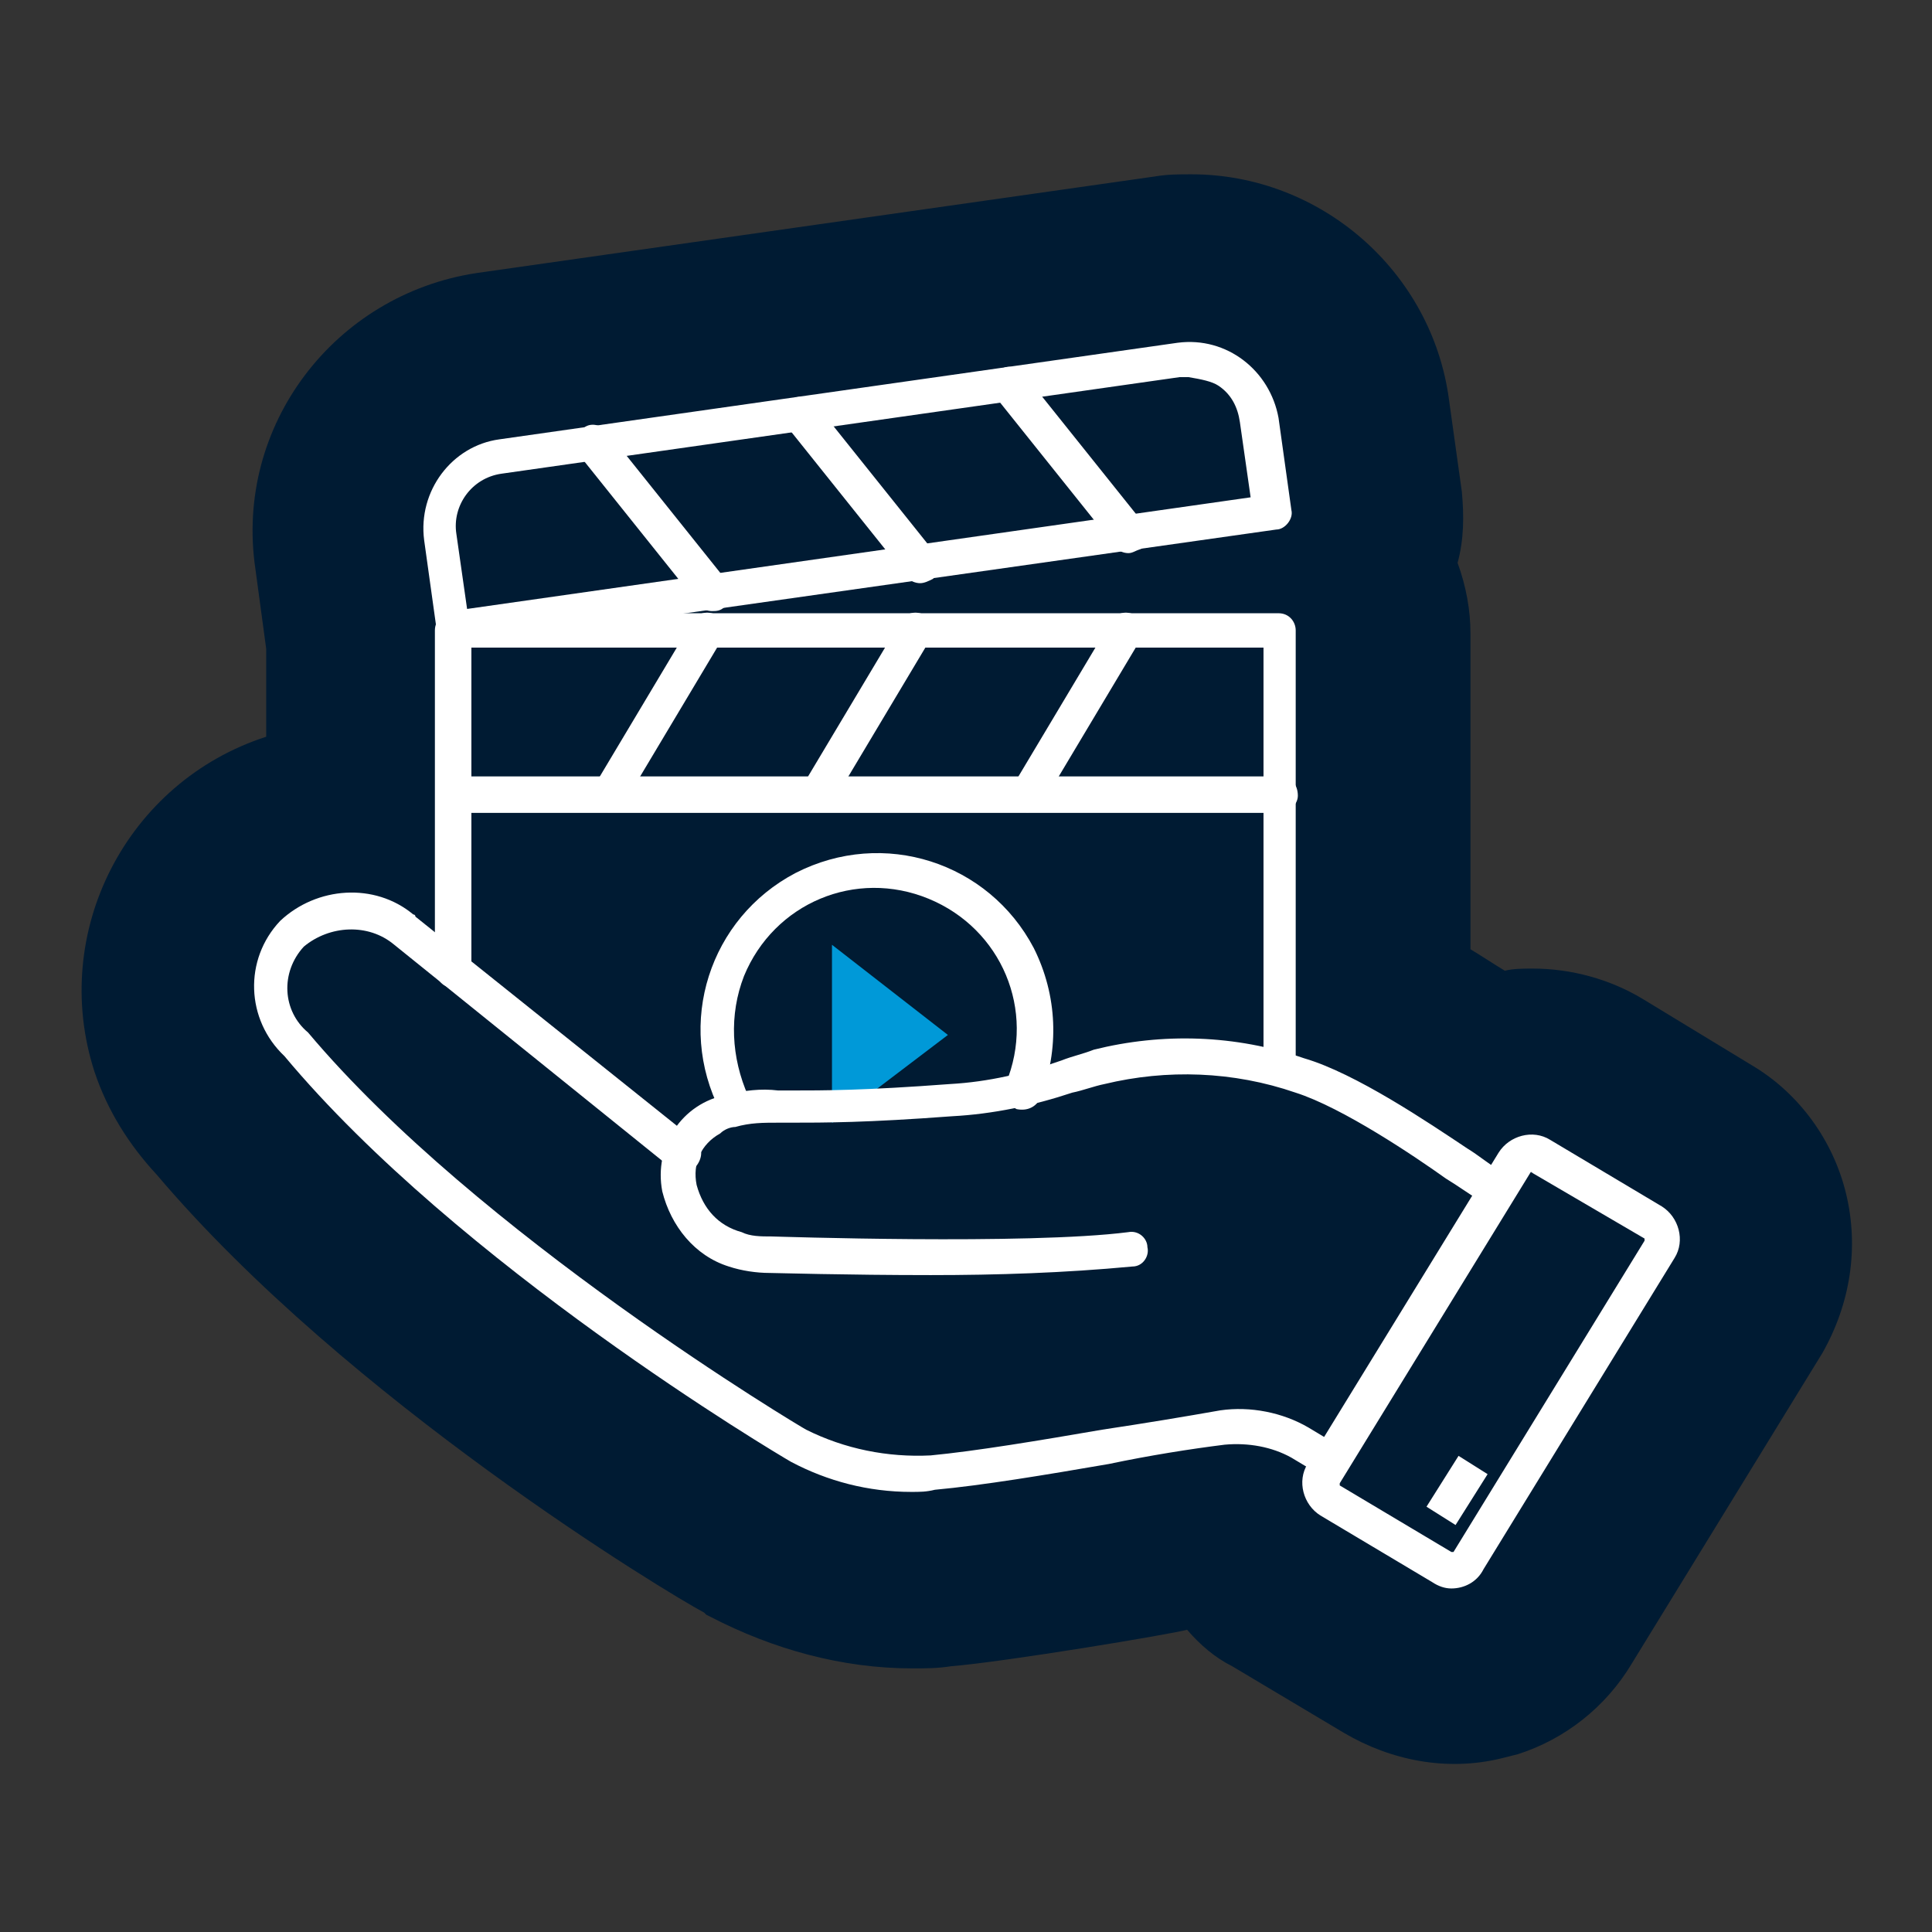
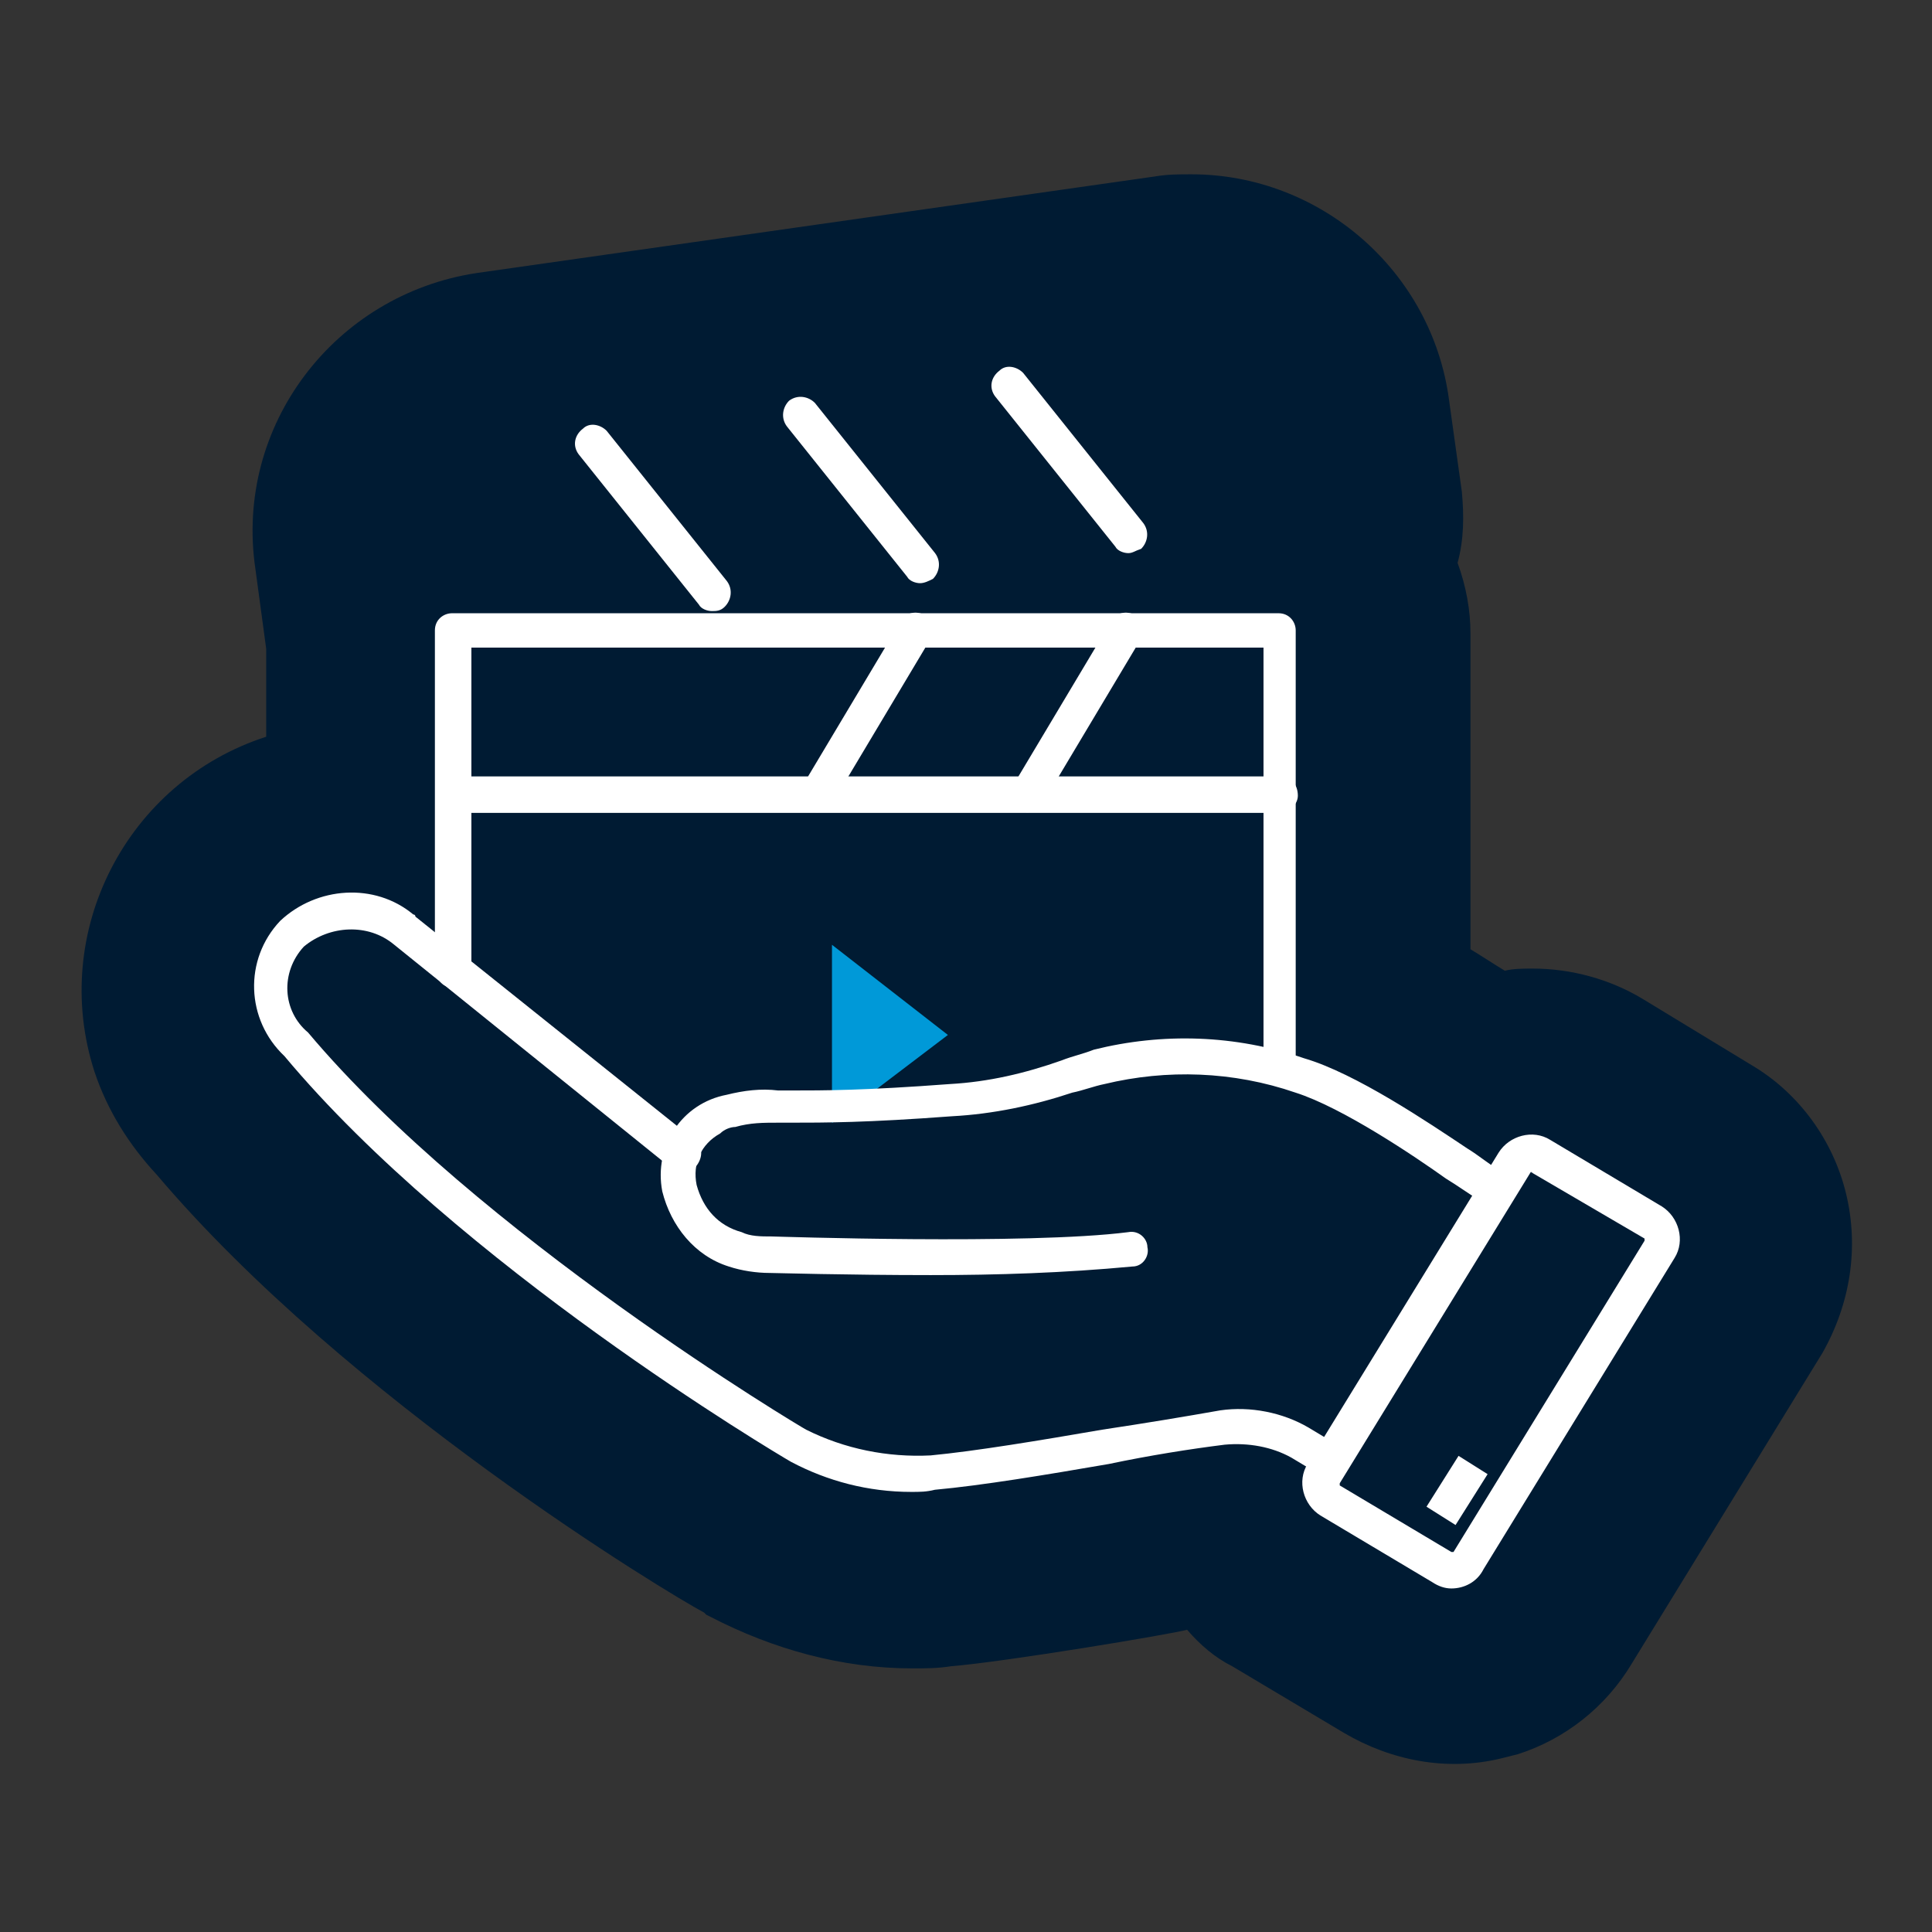
<svg xmlns="http://www.w3.org/2000/svg" version="1.1" id="Layer_1" x="0px" y="0px" viewBox="0 0 90 90" style="enable-background:new 0 0 90 90;" xml:space="preserve">
  <rect x="0" y="0" width="90" height="90" fill="#333333" stroke="none" />
  <style type="text/css">
	.st0{fill:#001B33;}
	.st1{fill:#FFFFFF;}
	.st2{fill:#0099D8;}
</style>
  <g id="Group_17557" transform="translate(0 539.72)">
    <g id="Group_16" transform="translate(0)">
      <path id="Path_16" class="st0" d="M86-484.1c-0.6-2.5-2.2-4.7-4.4-6l-5.1-3.1c-1.5-0.9-3.3-1.4-5.1-1.4c-0.4,0-0.9,0-1.3,0.1    c-0.5-0.3-1.1-0.7-1.6-1v-14.7c0-1.1-0.2-2.2-0.6-3.3c0.3-1.1,0.3-2.2,0.2-3.3l-0.6-4.3c-0.8-6-6-10.5-12-10.5    c-0.6,0-1.1,0-1.7,0.1l-31.6,4.5c-6.6,1-11.3,7.1-10.3,13.8l0.5,3.7v4.1c-6.5,2.1-10.1,9.1-8,15.6c0.6,1.8,1.6,3.4,2.9,4.8    c8.9,10.5,23.8,19.5,25.5,20.4l0.1,0.1l0.2,0.1c2.9,1.5,6.1,2.4,9.4,2.4c0.6,0,1.2,0,1.8-0.1c2.5-0.2,10.3-1.5,11-1.7    c0.6,0.7,1.3,1.3,2.1,1.7l5.2,3.1c2.2,1.3,4.8,1.8,7.3,1.2l0.8-0.2c2.2-0.7,4.1-2.2,5.3-4.2l8.9-14.5    C86.2-479,86.6-481.6,86-484.1z" />
      <g id="Group_15" transform="translate(8.051 8.047)">
        <g id="Group_10" transform="translate(7.908)">
          <path id="Path_17" class="st1" d="M43.7-497.5c-0.5,0-0.8-0.4-0.8-0.8c0,0,0,0,0,0l0,0v-19.3H6v14.9c0,0.5-0.3,0.8-0.8,0.9      s-0.8-0.3-0.9-0.8c0,0,0,0,0-0.1v-15.7c0-0.5,0.4-0.8,0.8-0.8l0,0h38.5c0.5,0,0.8,0.4,0.8,0.8l0,0v20.1      C44.5-497.9,44.1-497.5,43.7-497.5L43.7-497.5L43.7-497.5z" />
-           <path id="Path_18" class="st1" d="M5.2-517.6c-0.4,0-0.8-0.3-0.8-0.7l-0.6-4.3c-0.3-2.3,1.3-4.4,3.5-4.7l31.6-4.5      c2.3-0.3,4.3,1.3,4.7,3.5v0l0.6,4.3c0.1,0.4-0.3,0.9-0.7,0.9l-38.1,5.4C5.3-517.6,5.2-517.6,5.2-517.6z M39.4-530.2      c-0.1,0-0.2,0-0.4,0l-31.6,4.5c-1.4,0.2-2.3,1.5-2.1,2.8l0.5,3.5l36.5-5.2l-0.5-3.5c-0.1-0.7-0.4-1.3-1-1.7      C40.5-530,40-530.1,39.4-530.2L39.4-530.2z" />
          <path id="Path_19" class="st1" d="M43.7-509.9H5.2c-0.5,0-0.8-0.4-0.8-0.9c0-0.4,0.4-0.8,0.8-0.8h38.5c0.5,0,0.8,0.4,0.8,0.9      C44.5-510.3,44.1-509.9,43.7-509.9z" />
          <path id="Path_20" class="st1" d="M17.2-519.3c-0.2,0-0.5-0.1-0.6-0.3l-5.6-7c-0.3-0.4-0.2-0.9,0.2-1.2c0.3-0.3,0.8-0.2,1.1,0.1      l5.6,7c0.3,0.4,0.2,0.9-0.1,1.2C17.6-519.3,17.4-519.3,17.2-519.3L17.2-519.3z" />
          <path id="Path_21" class="st1" d="M26.9-520.6c-0.2,0-0.5-0.1-0.6-0.3l-5.6-7c-0.3-0.4-0.2-0.9,0.1-1.2c0.4-0.3,0.9-0.2,1.2,0.1      l0,0l5.6,7c0.3,0.4,0.2,0.9-0.1,1.2C27.3-520.7,27.1-520.6,26.9-520.6L26.9-520.6z" />
          <path id="Path_22" class="st1" d="M36.6-522c-0.2,0-0.5-0.1-0.6-0.3l-5.6-7c-0.3-0.4-0.2-0.9,0.2-1.2c0.3-0.3,0.8-0.2,1.1,0.1      l5.6,7c0.3,0.4,0.2,0.9-0.1,1.2C36.9-522.1,36.8-522,36.6-522L36.6-522z" />
          <g id="Group_8" transform="translate(7.802 12.574)">
            <path id="Path_23" class="st1" d="M24.1-522.5c-0.5,0-0.8-0.4-0.8-0.8c0-0.2,0-0.3,0.1-0.4l4.6-7.7c0.2-0.4,0.7-0.5,1.1-0.3       s0.5,0.7,0.3,1.1c0,0,0,0,0,0l-4.6,7.7C24.7-522.6,24.4-522.5,24.1-522.5z" />
            <path id="Path_24" class="st1" d="M14.3-522.5c-0.5,0-0.8-0.4-0.8-0.8c0-0.1,0-0.3,0.1-0.4l4.6-7.7c0.2-0.4,0.7-0.5,1.1-0.3       c0.4,0.2,0.5,0.7,0.3,1.1l0,0l-4.6,7.7C14.9-522.6,14.6-522.5,14.3-522.5z" />
-             <path id="Path_25" class="st1" d="M4.6-522.5c-0.5,0-0.8-0.4-0.8-0.8c0-0.1,0-0.3,0.1-0.4l4.6-7.7c0.2-0.4,0.7-0.5,1.1-0.3       s0.5,0.7,0.3,1.1c0,0,0,0,0,0l-4.6,7.7C5.1-522.6,4.9-522.5,4.6-522.5z" />
          </g>
-           <path id="Path_26" class="st1" d="M18.3-495.6c-0.3,0-0.6-0.2-0.7-0.4c-2.1-4.1-0.5-9,3.5-11.1c4.1-2.1,9-0.5,11.1,3.5      c1.1,2.2,1.2,4.7,0.3,7c-0.2,0.4-0.6,0.6-1.1,0.5c-0.4-0.2-0.6-0.6-0.5-1.1c0,0,0,0,0-0.1c1.4-3.4-0.2-7.2-3.6-8.6      c-3.4-1.4-7.2,0.2-8.6,3.6c-0.7,1.8-0.6,3.8,0.2,5.6c0.2,0.4,0.1,0.9-0.3,1.1C18.5-495.7,18.4-495.6,18.3-495.6L18.3-495.6z" />
          <g id="_Image_Forward_-_Solid_-_Light_Blue" transform="translate(19.098 28.045)">
            <g id="_Image_Forward_-_Solid_-_Light_Blue-2">
              <g id="Play_Button-3">
-                 <path id="Path_4-3" class="st2" d="M3.7-531.8v8.3l5.4-4.1L3.7-531.8z" />
+                 <path id="Path_4-3" class="st2" d="M3.7-531.8v8.3l5.4-4.1L3.7-531.8" />
              </g>
            </g>
          </g>
        </g>
        <g id="Group_14" transform="translate(0 25.532)">
          <g id="Group_12">
            <g id="Group_11">
              <path id="Path_27" class="st1" d="M34.4-503.8c-2,0-3.9-0.5-5.6-1.4c-0.7-0.4-15.5-9.2-23.6-18.9c-1.8-1.7-1.9-4.5-0.2-6.3        c0,0,0,0,0,0c1.7-1.6,4.4-1.8,6.2-0.3c0,0,0.1,0,0.1,0.1l13,10.4c0.4,0.3,0.4,0.8,0.1,1.2c-0.3,0.4-0.8,0.4-1.2,0.1        l-12.9-10.4l0,0c-1.2-1-3-0.9-4.2,0.1c-1.1,1.2-1,3,0.2,4c0,0,0,0,0,0c0,0,0,0,0,0c7.9,9.4,23,18.4,23.2,18.5        c1.8,0.9,3.8,1.3,5.8,1.2c2.1-0.2,5.1-0.7,8-1.2c2-0.3,3.8-0.6,5.5-0.9c1.4-0.2,2.9,0.1,4.1,0.8l1.5,0.9        c0.4,0.2,0.5,0.7,0.3,1.1c-0.2,0.4-0.7,0.5-1.1,0.3l-1.5-0.9c-0.9-0.5-2-0.7-3.1-0.6c-1.6,0.2-3.5,0.5-5.4,0.9        c-2.9,0.5-5.9,1-8.1,1.2C35.1-503.8,34.8-503.8,34.4-503.8z" />
              <path id="Path_28" class="st1" d="M35.3-513.9c-3.9,0-7.3-0.1-7.5-0.1c-0.6,0-1.3-0.1-1.9-0.3c-1.6-0.5-2.7-1.9-3.1-3.5        c-0.4-2.1,0.9-4.1,3-4.5c0.8-0.2,1.6-0.3,2.4-0.2h0.5c1.7,0,3.5,0,7.5-0.3c1.8-0.1,3.5-0.5,5.2-1.1c0.5-0.2,1-0.3,1.5-0.5        c3.2-0.8,6.6-0.7,9.8,0.4c2.4,0.7,5.8,3,7.6,4.2c0.5,0.3,1.1,0.8,1.9,1.3c0.4,0.3,0.5,0.8,0.2,1.1c-0.2,0.4-0.7,0.5-1.1,0.3        c-0.8-0.5-1.5-1-2-1.3c-1.4-1-4.8-3.3-7-4c-2.9-1-6-1.1-8.9-0.4c-0.5,0.1-1,0.3-1.5,0.4c-1.8,0.6-3.7,1-5.6,1.1        c-4,0.3-5.9,0.3-7.6,0.3h-0.5c-0.7,0-1.3,0-2,0.2c-0.2,0-0.5,0.1-0.7,0.3c-0.9,0.5-1.3,1.4-1.1,2.4c0.3,1.1,1,1.9,2.1,2.2        c0.4,0.2,0.9,0.2,1.4,0.2c0.1,0,11.9,0.4,16.6-0.2c0.5-0.1,0.9,0.3,0.9,0.7c0.1,0.4-0.2,0.9-0.7,0.9h0        C41.5-514,38.4-513.9,35.3-513.9z" />
            </g>
          </g>
          <g id="Group_13" transform="translate(48.959 11.498)">
            <path id="Path_29" class="st1" d="M10.6-510.8c-0.3,0-0.6-0.1-0.9-0.3l-5.2-3.1c-0.8-0.5-1.1-1.6-0.6-2.4c0,0,0,0,0,0l0,0       l8.9-14.5c0.5-0.8,1.6-1.1,2.4-0.6l5.2,3.1c0.8,0.5,1.1,1.6,0.6,2.4l0,0l-8.9,14.5C11.8-511.1,11.2-510.8,10.6-510.8z        M14.3-530.2C14.3-530.2,14.3-530.1,14.3-530.2l-8.9,14.5c0,0,0,0.1,0,0.1l0,0l5.2,3.1c0,0,0.1,0,0.1,0c0,0,0,0,0,0l0,0       l8.9-14.5c0,0,0-0.1,0-0.1L14.3-530.2C14.4-530.1,14.4-530.2,14.3-530.2L14.3-530.2z" />
            <rect id="Rectangle_8344" x="9.4" y="-516.2" transform="matrix(0.533 -0.846 0.846 0.533 441.137 -231.522)" class="st1" width="2.8" height="1.6" />
          </g>
        </g>
      </g>
    </g>
  </g>
</svg>